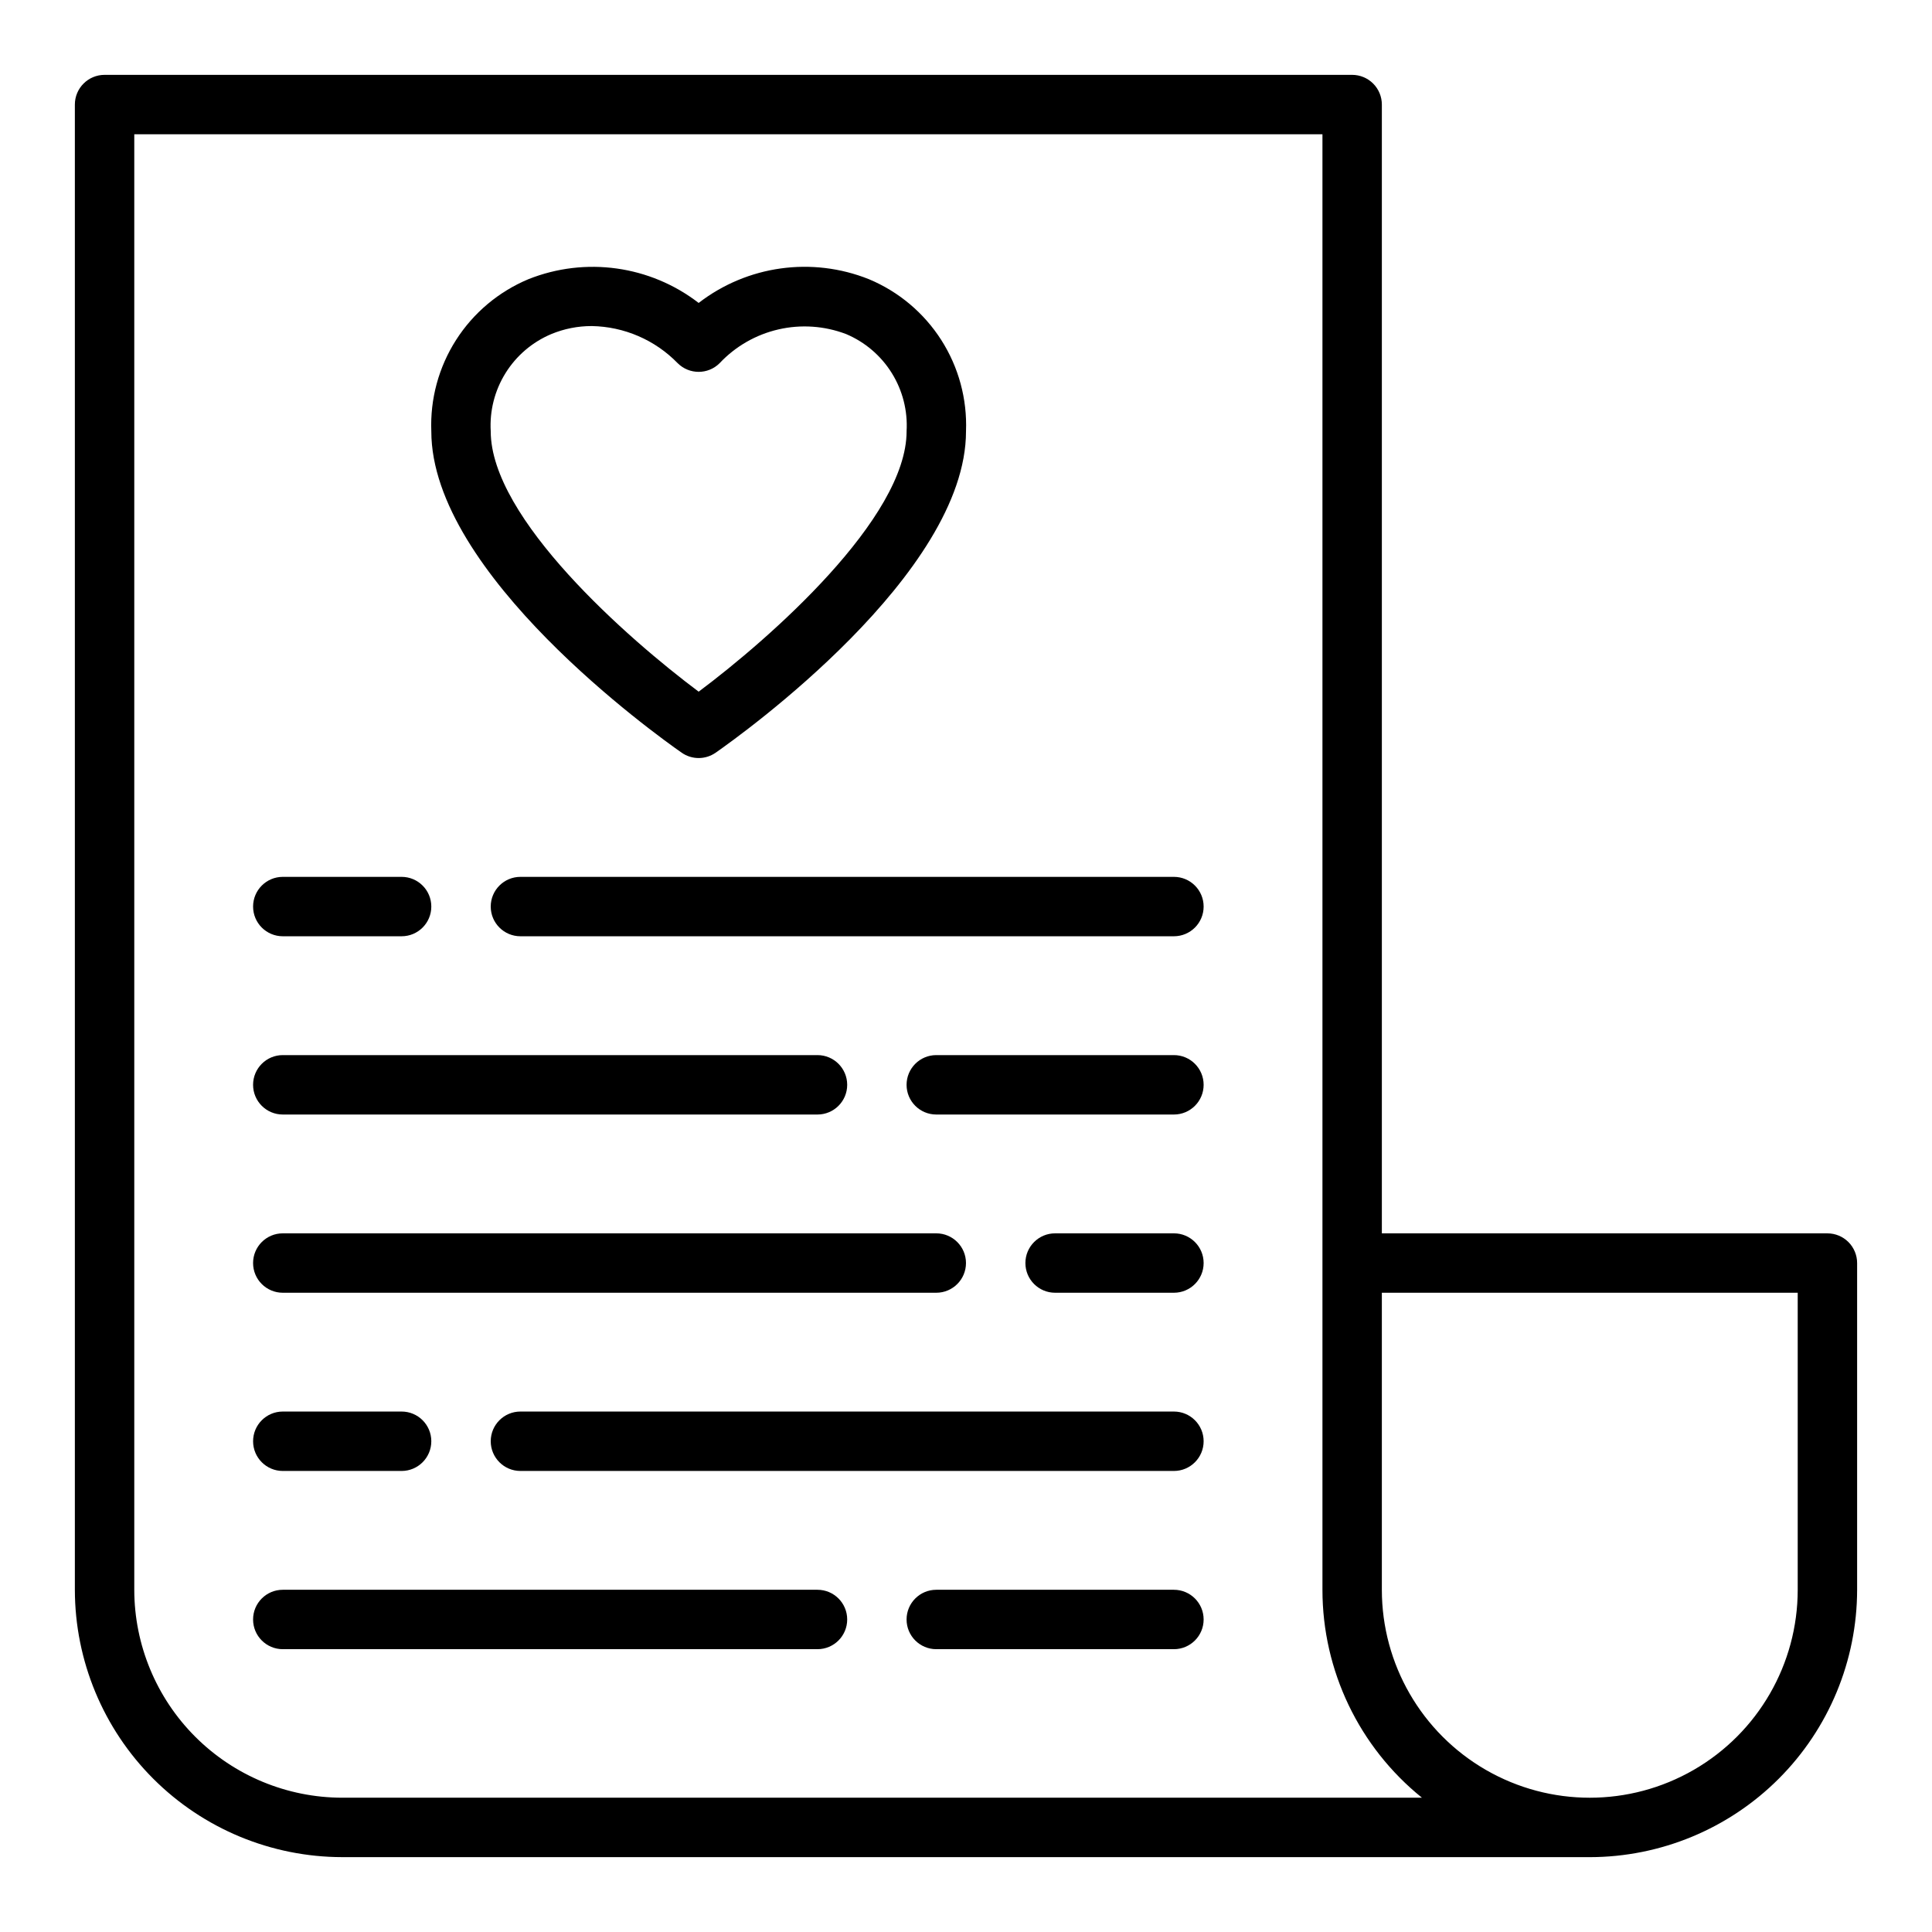
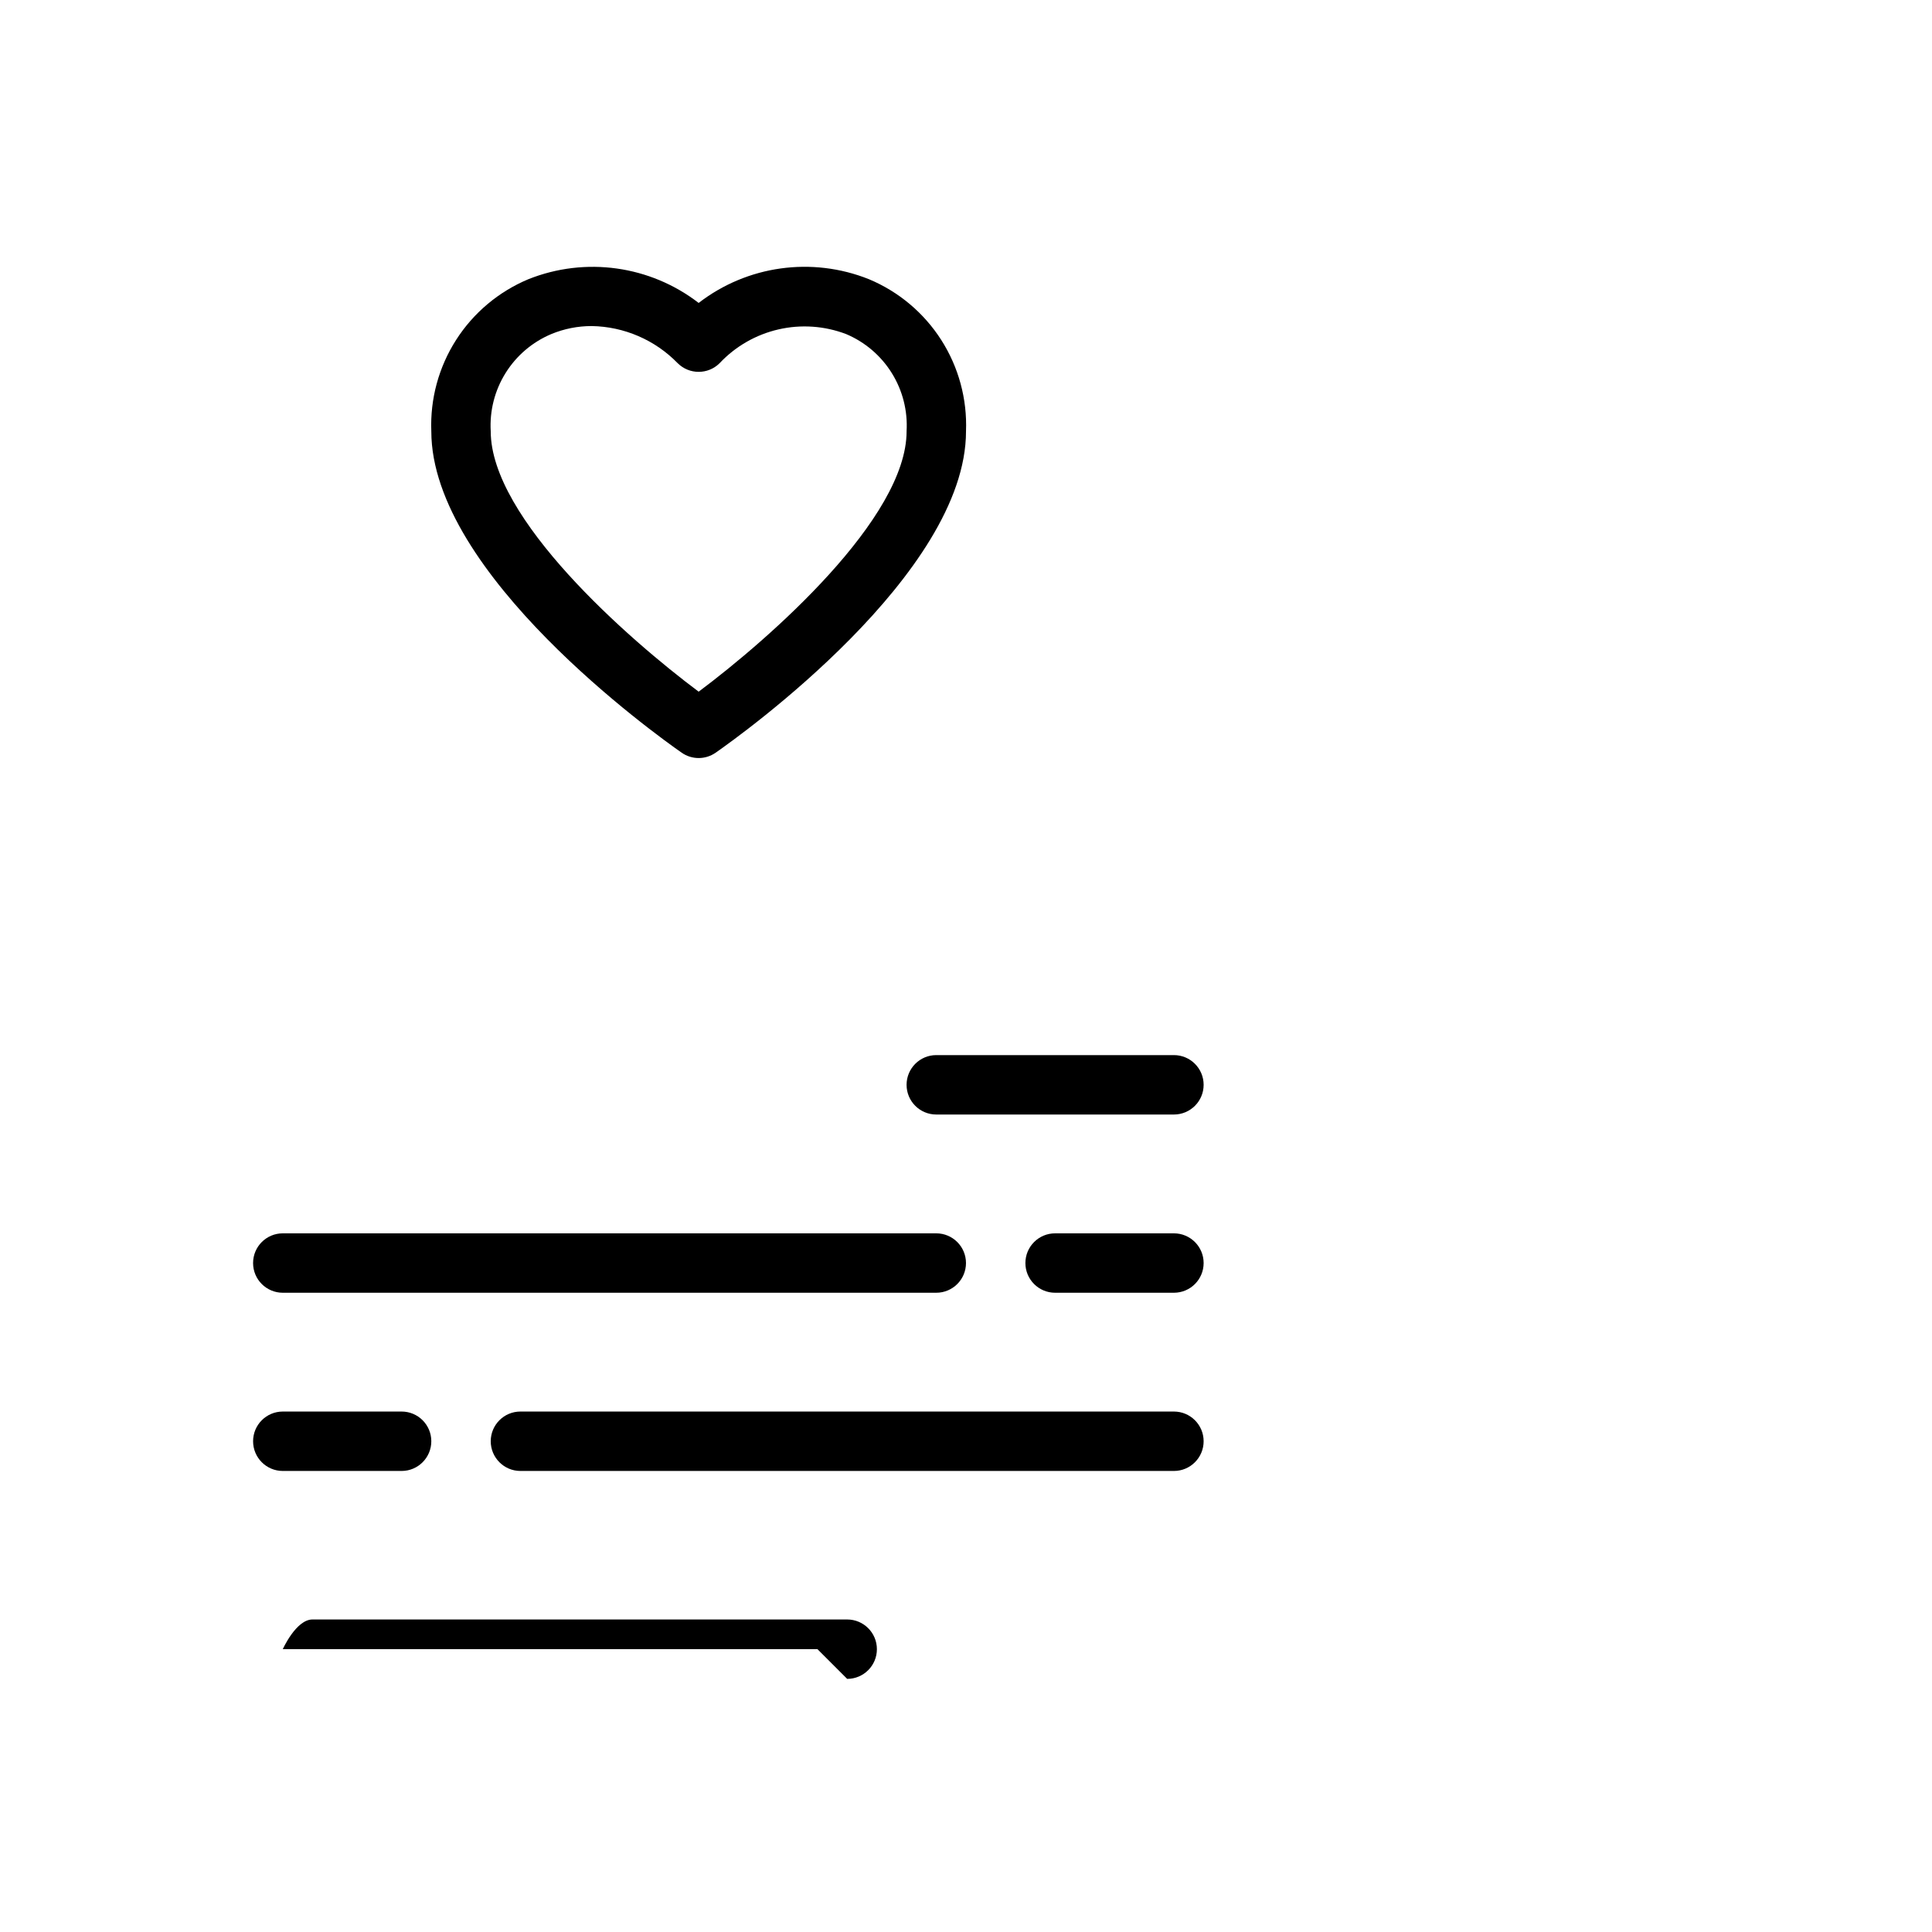
<svg xmlns="http://www.w3.org/2000/svg" fill="#000000" width="800px" height="800px" version="1.1" viewBox="144 144 512 512">
  <g>
    <path d="m329.15 344.89c-1.609 0-3.18-0.496-4.5-1.418-6.793-4.738-66.348-47.391-66.348-85.176-0.336-8.543 1.953-16.984 6.555-24.191 4.602-7.203 11.297-12.828 19.188-16.121 15.094-6.016 32.238-3.621 45.105 6.297 12.863-9.93 30.02-12.328 45.109-6.297 7.891 3.293 14.586 8.918 19.188 16.121 4.602 7.207 6.887 15.648 6.555 24.191 0 37.785-59.551 80.438-66.344 85.176h-0.004c-1.32 0.922-2.891 1.418-4.504 1.418zm-28.336-114.48c-3.68-0.008-7.324 0.715-10.723 2.125-5.012 2.109-9.242 5.719-12.117 10.332-2.871 4.613-4.246 10-3.926 15.426 0 23.09 36.352 54.992 55.105 69.008 18.75-14.012 55.105-45.918 55.105-69.008h-0.004c0.32-5.422-1.047-10.809-3.918-15.422-2.867-4.613-7.098-8.223-12.102-10.336-5.723-2.18-11.961-2.613-17.93-1.238-5.969 1.371-11.395 4.484-15.59 8.945-3.074 3.074-8.055 3.074-11.129 0-5.996-6.156-14.184-9.691-22.773-9.832z" />
    <path d="m455.1 439.36h-62.977c-4.348 0-7.871-3.523-7.871-7.871 0-4.348 3.523-7.875 7.871-7.875h62.977c4.348 0 7.875 3.527 7.875 7.875 0 4.348-3.527 7.871-7.875 7.871z" />
-     <path d="m360.64 439.36h-141.7c-4.348 0-7.871-3.523-7.871-7.871 0-4.348 3.523-7.875 7.871-7.875h141.7c4.348 0 7.875 3.527 7.875 7.875 0 4.348-3.527 7.871-7.875 7.871z" />
    <path d="m455.1 486.59h-31.488c-4.348 0-7.871-3.523-7.871-7.871s3.523-7.871 7.871-7.871h31.488c4.348 0 7.875 3.523 7.875 7.871s-3.527 7.871-7.875 7.871z" />
    <path d="m392.12 486.59h-173.18c-4.348 0-7.871-3.523-7.871-7.871s3.523-7.871 7.871-7.871h173.18c4.348 0 7.875 3.523 7.875 7.871s-3.527 7.871-7.875 7.871z" />
-     <path d="m455.1 392.12h-173.18c-4.348 0-7.871-3.523-7.871-7.871s3.523-7.871 7.871-7.871h173.18c4.348 0 7.875 3.523 7.875 7.871s-3.527 7.871-7.875 7.871z" />
-     <path d="m250.43 392.12h-31.488c-4.348 0-7.871-3.523-7.871-7.871s3.523-7.871 7.871-7.871h31.488c4.348 0 7.871 3.523 7.871 7.871s-3.523 7.871-7.871 7.871z" />
-     <path d="m455.1 581.05h-62.977c-4.348 0-7.871-3.523-7.871-7.871s3.523-7.871 7.871-7.871h62.977c4.348 0 7.875 3.523 7.875 7.871s-3.527 7.871-7.875 7.871z" />
-     <path d="m360.64 581.05h-141.7c-4.348 0-7.871-3.523-7.871-7.871s3.523-7.871 7.871-7.871h141.7c4.348 0 7.875 3.523 7.875 7.871s-3.527 7.871-7.875 7.871z" />
+     <path d="m360.64 581.05h-141.7s3.523-7.871 7.871-7.871h141.7c4.348 0 7.875 3.523 7.875 7.871s-3.527 7.871-7.875 7.871z" />
    <path d="m455.1 533.82h-173.18c-4.348 0-7.871-3.527-7.871-7.875 0-4.348 3.523-7.871 7.871-7.871h173.18c4.348 0 7.875 3.523 7.875 7.871 0 4.348-3.527 7.875-7.875 7.875z" />
    <path d="m250.43 533.82h-31.488c-4.348 0-7.871-3.527-7.871-7.875 0-4.348 3.523-7.871 7.871-7.871h31.488c4.348 0 7.871 3.523 7.871 7.871 0 4.348-3.523 7.875-7.871 7.875z" />
-     <path d="m565.31 636.16h-330.62c-18.785-0.023-36.793-7.496-50.074-20.777s-20.754-31.289-20.777-50.07v-393.6c0-4.348 3.527-7.875 7.875-7.875h330.62c2.086 0 4.09 0.832 5.566 2.309 1.477 1.477 2.305 3.477 2.305 5.566v299.14h118.08c2.086 0 4.09 0.828 5.566 2.305 1.473 1.477 2.305 3.481 2.305 5.566v86.594c-0.023 18.781-7.496 36.789-20.777 50.07s-31.289 20.754-50.07 20.777zm-55.105-149.57v78.723c0 19.684 10.504 37.875 27.551 47.719 17.051 9.844 38.055 9.844 55.105 0s27.551-28.035 27.551-47.719v-78.723zm-330.62-307.01v385.73c0.016 14.609 5.828 28.613 16.156 38.945 10.332 10.328 24.34 16.141 38.949 16.156h286.14c-16.672-13.434-26.367-33.691-26.367-55.102v-385.73z" />
  </g>
</svg>